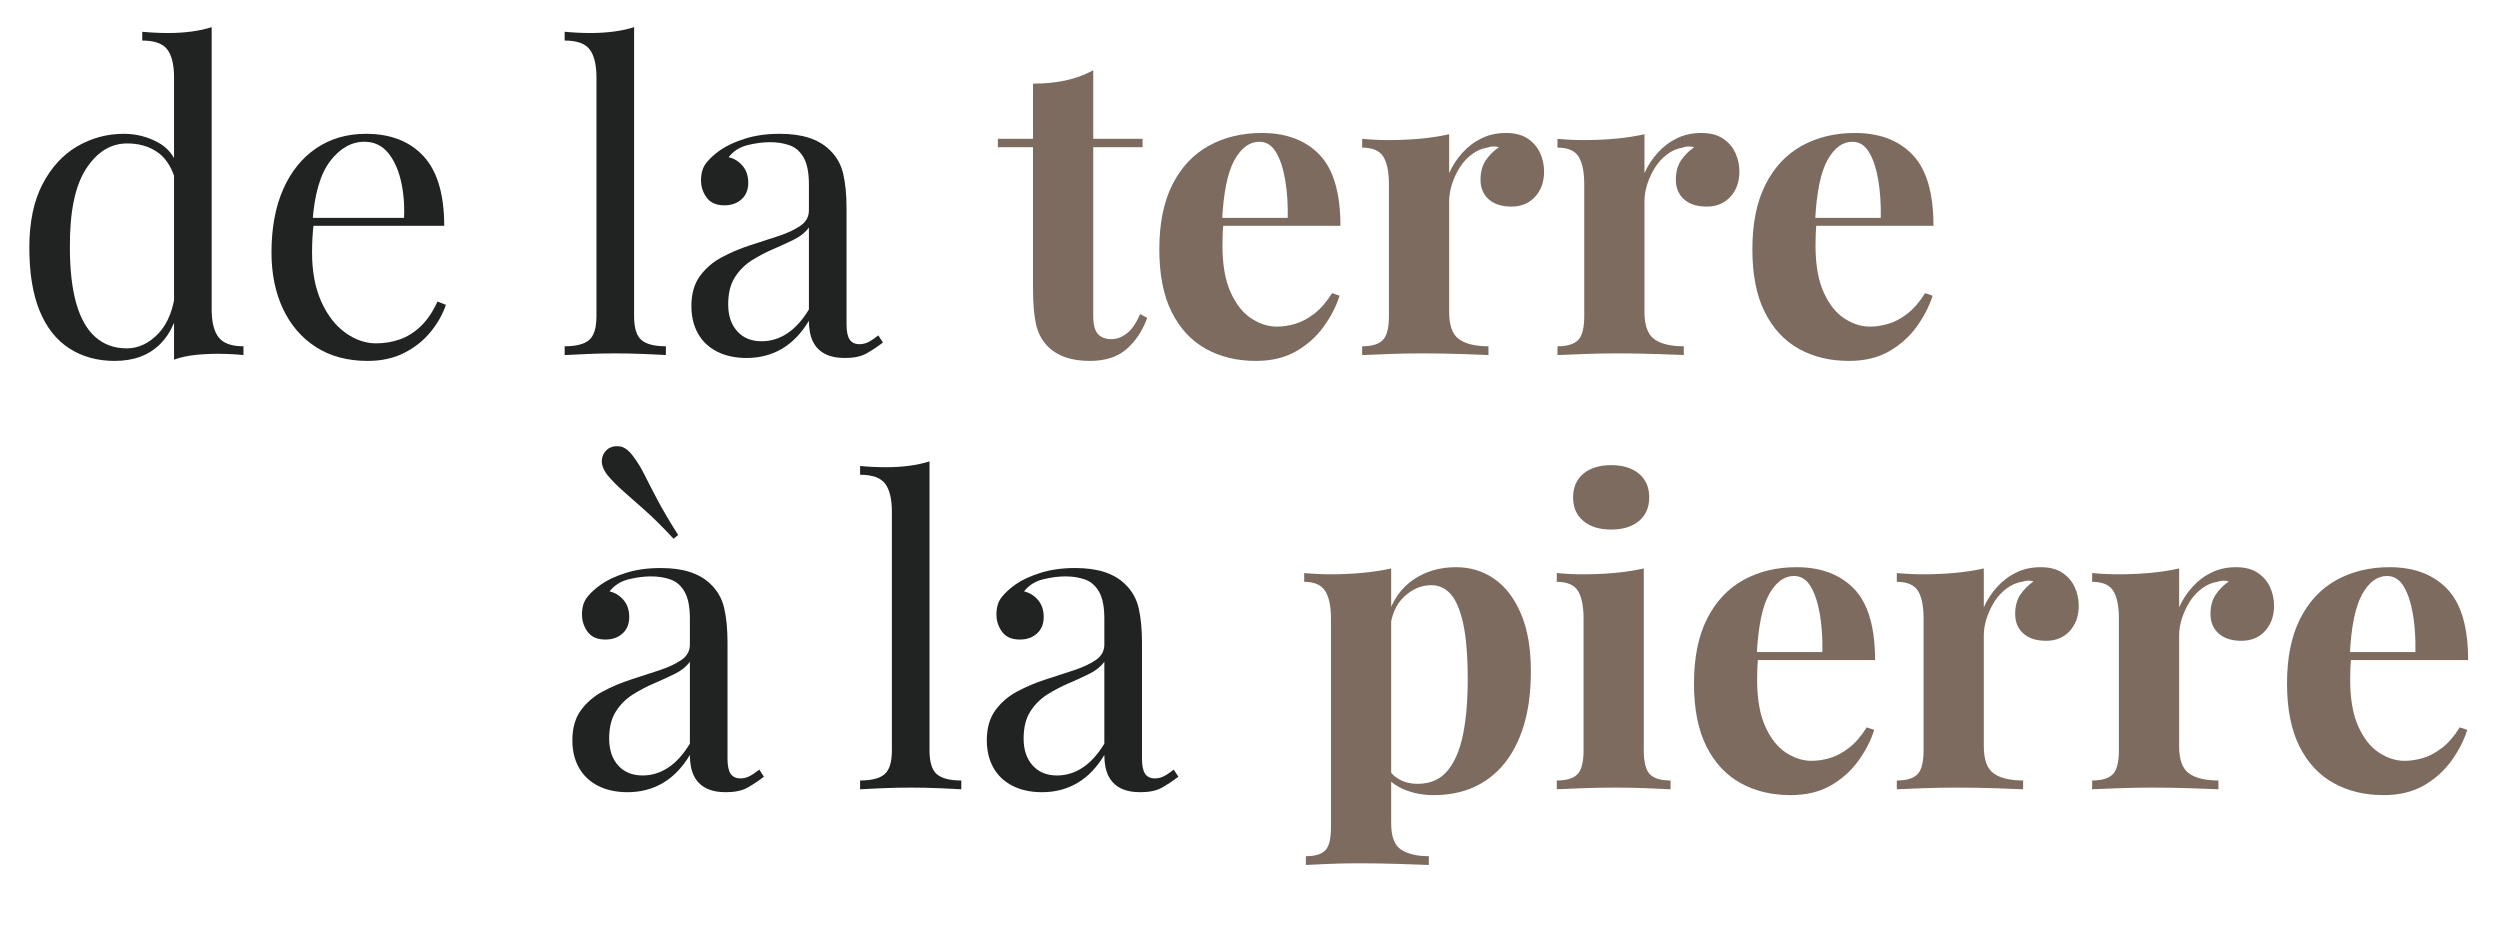
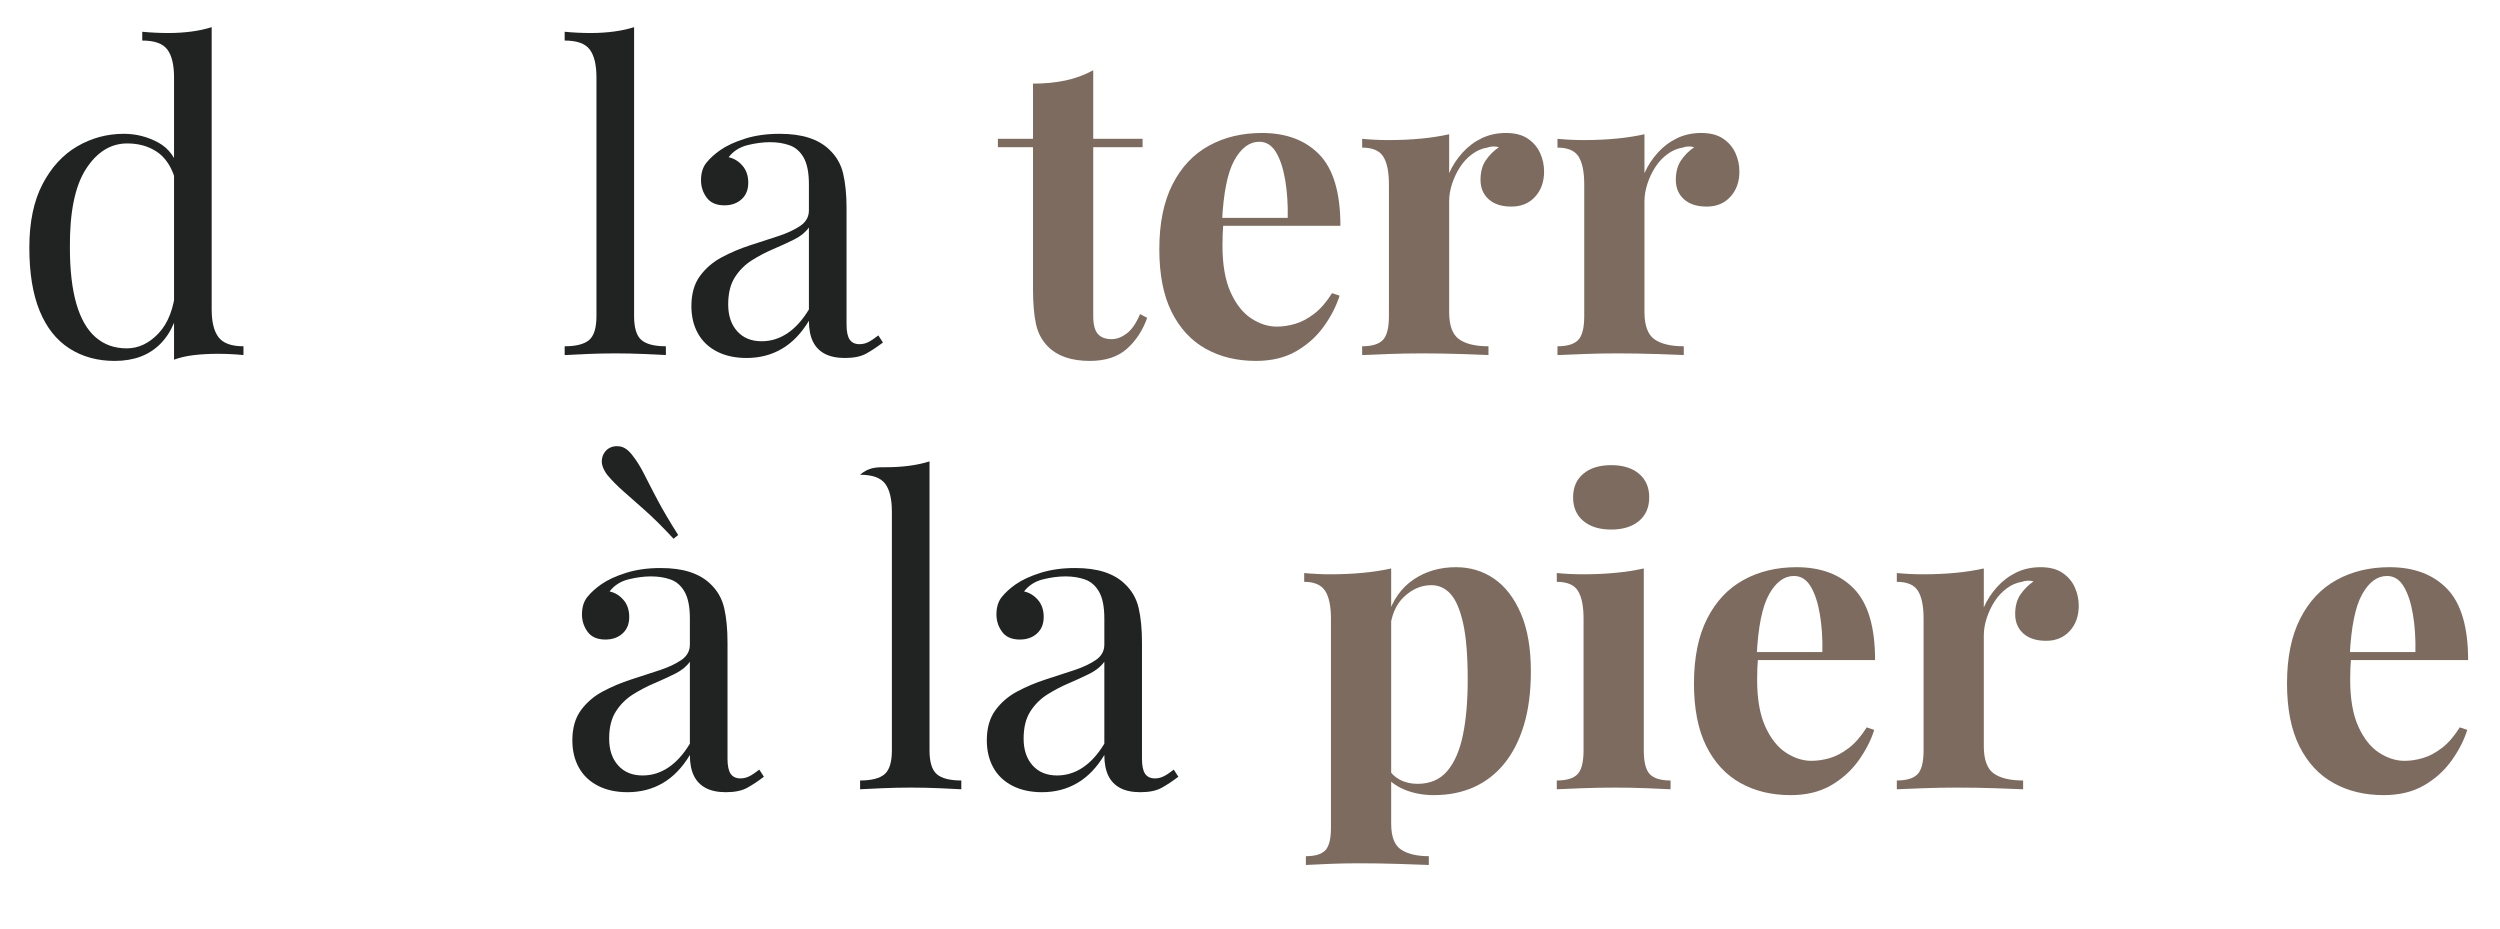
<svg xmlns="http://www.w3.org/2000/svg" width="100%" height="100%" viewBox="0 0 350 130" version="1.1" xml:space="preserve" style="fill-rule:evenodd;clip-rule:evenodd;stroke-linejoin:round;stroke-miterlimit:2;">
  <g id="_001-location">
    </g>
  <g id="Logo" transform="matrix(1,0,0,1,-686.303,-1688.538)">
    <g id="de_la_" transform="matrix(1.126,0,0,1.126,687.599,1738.246)">
      <g>
        <path d="M25.168,-40.768L25.168,-5.668C25.168,-4.108 25.454,-2.955 26.026,-2.21C26.598,-1.465 27.629,-1.092 29.12,-1.092L29.12,0C28.045,-0.104 26.971,-0.156 25.896,-0.156C24.891,-0.156 23.929,-0.104 23.01,0C22.091,0.104 21.251,0.295 20.488,0.572L20.488,-34.528C20.488,-36.088 20.211,-37.241 19.656,-37.986C19.101,-38.731 18.061,-39.104 16.536,-39.104L16.536,-40.196C17.645,-40.092 18.72,-40.04 19.76,-40.04C20.765,-40.04 21.727,-40.101 22.646,-40.222C23.565,-40.343 24.405,-40.525 25.168,-40.768ZM14.248,-27.508C15.773,-27.508 17.203,-27.144 18.538,-26.416C19.873,-25.688 20.765,-24.44 21.216,-22.672L20.54,-22.152C20.055,-23.608 19.301,-24.665 18.278,-25.324C17.255,-25.983 16.051,-26.312 14.664,-26.312C12.619,-26.312 10.911,-25.255 9.542,-23.14C8.173,-21.025 7.505,-17.767 7.54,-13.364C7.54,-10.556 7.809,-8.225 8.346,-6.37C8.883,-4.515 9.681,-3.129 10.738,-2.21C11.795,-1.291 13.087,-0.832 14.612,-0.832C16.068,-0.832 17.385,-1.456 18.564,-2.704C19.743,-3.952 20.453,-5.789 20.696,-8.216L21.32,-7.488C21.043,-4.853 20.202,-2.825 18.798,-1.404C17.394,0.017 15.496,0.728 13.104,0.728C10.955,0.728 9.074,0.208 7.462,-0.832C5.85,-1.872 4.619,-3.432 3.77,-5.512C2.921,-7.592 2.496,-10.209 2.496,-13.364C2.496,-16.519 3.042,-19.145 4.134,-21.242C5.226,-23.339 6.665,-24.908 8.45,-25.948C10.235,-26.988 12.168,-27.508 14.248,-27.508Z" style="fill:rgb(33,34,34);fill-rule:nonzero;" />
-         <path d="M44.356,-27.508C47.407,-27.508 49.79,-26.581 51.506,-24.726C53.222,-22.871 54.08,-19.985 54.08,-16.068L35.724,-16.068L35.672,-17.056L49.088,-17.056C49.157,-18.755 49.019,-20.323 48.672,-21.762C48.325,-23.201 47.779,-24.353 47.034,-25.22C46.289,-26.087 45.327,-26.52 44.148,-26.52C42.553,-26.52 41.141,-25.723 39.91,-24.128C38.679,-22.533 37.943,-20.003 37.7,-16.536L37.856,-16.328C37.787,-15.808 37.735,-15.236 37.7,-14.612C37.665,-13.988 37.648,-13.364 37.648,-12.74C37.648,-10.383 38.029,-8.355 38.792,-6.656C39.555,-4.957 40.551,-3.666 41.782,-2.782C43.013,-1.898 44.287,-1.456 45.604,-1.456C46.644,-1.456 47.632,-1.621 48.568,-1.95C49.504,-2.279 50.371,-2.825 51.168,-3.588C51.965,-4.351 52.659,-5.373 53.248,-6.656L54.288,-6.24C53.907,-5.096 53.283,-3.987 52.416,-2.912C51.549,-1.837 50.457,-0.962 49.14,-0.286C47.823,0.39 46.297,0.728 44.564,0.728C42.068,0.728 39.927,0.156 38.142,-0.988C36.357,-2.132 34.987,-3.718 34.034,-5.746C33.081,-7.774 32.604,-10.105 32.604,-12.74C32.604,-15.791 33.089,-18.417 34.06,-20.618C35.031,-22.819 36.4,-24.518 38.168,-25.714C39.936,-26.91 41.999,-27.508 44.356,-27.508Z" style="fill:rgb(33,34,34);fill-rule:nonzero;" />
        <path d="M77.688,-40.768L77.688,-4.836C77.688,-3.38 77.991,-2.392 78.598,-1.872C79.205,-1.352 80.219,-1.092 81.64,-1.092L81.64,0C81.051,-0.035 80.158,-0.078 78.962,-0.13C77.766,-0.182 76.561,-0.208 75.348,-0.208C74.169,-0.208 72.973,-0.182 71.76,-0.13C70.547,-0.078 69.645,-0.035 69.056,0L69.056,-1.092C70.477,-1.092 71.491,-1.352 72.098,-1.872C72.705,-2.392 73.008,-3.38 73.008,-4.836L73.008,-34.528C73.008,-36.088 72.731,-37.241 72.176,-37.986C71.621,-38.731 70.581,-39.104 69.056,-39.104L69.056,-40.196C70.165,-40.092 71.24,-40.04 72.28,-40.04C73.285,-40.04 74.247,-40.101 75.166,-40.222C76.085,-40.343 76.925,-40.525 77.688,-40.768Z" style="fill:rgb(33,34,34);fill-rule:nonzero;" />
        <path d="M91.676,0.364C90.255,0.364 89.024,0.095 87.984,-0.442C86.944,-0.979 86.155,-1.733 85.618,-2.704C85.081,-3.675 84.812,-4.801 84.812,-6.084C84.812,-7.609 85.167,-8.857 85.878,-9.828C86.589,-10.799 87.499,-11.579 88.608,-12.168C89.717,-12.757 90.887,-13.251 92.118,-13.65C93.349,-14.049 94.519,-14.43 95.628,-14.794C96.737,-15.158 97.647,-15.583 98.358,-16.068C99.069,-16.553 99.424,-17.195 99.424,-17.992L99.424,-21.216C99.424,-22.672 99.207,-23.781 98.774,-24.544C98.341,-25.307 97.76,-25.818 97.032,-26.078C96.304,-26.338 95.489,-26.468 94.588,-26.468C93.721,-26.468 92.794,-26.347 91.806,-26.104C90.818,-25.861 90.029,-25.359 89.44,-24.596C90.099,-24.457 90.671,-24.111 91.156,-23.556C91.641,-23.001 91.884,-22.291 91.884,-21.424C91.884,-20.557 91.607,-19.873 91.052,-19.37C90.497,-18.867 89.787,-18.616 88.92,-18.616C87.915,-18.616 87.178,-18.937 86.71,-19.578C86.242,-20.219 86.008,-20.939 86.008,-21.736C86.008,-22.637 86.233,-23.365 86.684,-23.92C87.135,-24.475 87.707,-24.995 88.4,-25.48C89.197,-26.035 90.229,-26.511 91.494,-26.91C92.759,-27.309 94.189,-27.508 95.784,-27.508C97.205,-27.508 98.419,-27.343 99.424,-27.014C100.429,-26.685 101.261,-26.208 101.92,-25.584C102.821,-24.752 103.411,-23.738 103.688,-22.542C103.965,-21.346 104.104,-19.916 104.104,-18.252L104.104,-3.796C104.104,-2.929 104.234,-2.305 104.494,-1.924C104.754,-1.543 105.161,-1.352 105.716,-1.352C106.097,-1.352 106.461,-1.439 106.808,-1.612C107.155,-1.785 107.571,-2.063 108.056,-2.444L108.628,-1.56C107.9,-1.005 107.207,-0.546 106.548,-0.182C105.889,0.182 105.005,0.364 103.896,0.364C102.891,0.364 102.059,0.191 101.4,-0.156C100.741,-0.503 100.247,-1.014 99.918,-1.69C99.589,-2.366 99.424,-3.224 99.424,-4.264C98.488,-2.704 97.37,-1.543 96.07,-0.78C94.77,-0.017 93.305,0.364 91.676,0.364ZM93.548,-1.716C94.692,-1.716 95.758,-2.045 96.746,-2.704C97.734,-3.363 98.627,-4.351 99.424,-5.668L99.424,-15.86C99.008,-15.271 98.401,-14.777 97.604,-14.378C96.807,-13.979 95.94,-13.581 95.004,-13.182C94.068,-12.783 93.175,-12.315 92.326,-11.778C91.477,-11.241 90.775,-10.539 90.22,-9.672C89.665,-8.805 89.388,-7.679 89.388,-6.292C89.388,-4.905 89.761,-3.796 90.506,-2.964C91.251,-2.132 92.265,-1.716 93.548,-1.716Z" style="fill:rgb(33,34,34);fill-rule:nonzero;" />
      </g>
    </g>
    <g id="terre" transform="matrix(1.126,0,0,1.126,826.065,1738.246)">
      <g>
        <path d="M11.804,-35.412L11.804,-26.884L17.94,-26.884L17.94,-25.844L11.804,-25.844L11.804,-4.836C11.804,-3.796 11.995,-3.059 12.376,-2.626C12.757,-2.193 13.329,-1.976 14.092,-1.976C14.716,-1.976 15.34,-2.21 15.964,-2.678C16.588,-3.146 17.143,-3.952 17.628,-5.096L18.512,-4.628C17.957,-3.068 17.117,-1.785 15.99,-0.78C14.863,0.225 13.329,0.728 11.388,0.728C10.244,0.728 9.239,0.581 8.372,0.286C7.505,-0.009 6.777,-0.451 6.188,-1.04C5.425,-1.803 4.923,-2.747 4.68,-3.874C4.437,-5.001 4.316,-6.465 4.316,-8.268L4.316,-25.844L-0.052,-25.844L-0.052,-26.884L4.316,-26.884L4.316,-33.748C5.772,-33.748 7.115,-33.878 8.346,-34.138C9.577,-34.398 10.729,-34.823 11.804,-35.412Z" style="fill:rgb(124,107,94);fill-rule:nonzero;" />
        <path d="M32.76,-27.612C35.811,-27.612 38.203,-26.711 39.936,-24.908C41.669,-23.105 42.536,-20.159 42.536,-16.068L25.428,-16.068L25.324,-17.056L35.984,-17.056C36.019,-18.755 35.915,-20.323 35.672,-21.762C35.429,-23.201 35.048,-24.353 34.528,-25.22C34.008,-26.087 33.315,-26.52 32.448,-26.52C31.235,-26.52 30.203,-25.757 29.354,-24.232C28.505,-22.707 27.993,-20.176 27.82,-16.64L27.976,-16.328C27.941,-15.912 27.915,-15.479 27.898,-15.028C27.881,-14.577 27.872,-14.109 27.872,-13.624C27.872,-11.232 28.21,-9.291 28.886,-7.8C29.562,-6.309 30.42,-5.226 31.46,-4.55C32.5,-3.874 33.557,-3.536 34.632,-3.536C35.36,-3.536 36.114,-3.649 36.894,-3.874C37.674,-4.099 38.463,-4.515 39.26,-5.122C40.057,-5.729 40.803,-6.587 41.496,-7.696L42.432,-7.384C42.016,-6.067 41.357,-4.784 40.456,-3.536C39.555,-2.288 38.411,-1.265 37.024,-0.468C35.637,0.329 33.973,0.728 32.032,0.728C29.675,0.728 27.595,0.225 25.792,-0.78C23.989,-1.785 22.577,-3.311 21.554,-5.356C20.531,-7.401 20.02,-10.001 20.02,-13.156C20.02,-16.38 20.566,-19.067 21.658,-21.216C22.75,-23.365 24.258,-24.969 26.182,-26.026C28.106,-27.083 30.299,-27.612 32.76,-27.612Z" style="fill:rgb(124,107,94);fill-rule:nonzero;" />
        <path d="M63.128,-27.612C64.237,-27.612 65.139,-27.378 65.832,-26.91C66.525,-26.442 67.037,-25.844 67.366,-25.116C67.695,-24.388 67.86,-23.625 67.86,-22.828C67.86,-21.545 67.487,-20.497 66.742,-19.682C65.997,-18.867 65.017,-18.46 63.804,-18.46C62.591,-18.46 61.646,-18.763 60.97,-19.37C60.294,-19.977 59.956,-20.783 59.956,-21.788C59.956,-22.759 60.173,-23.565 60.606,-24.206C61.039,-24.847 61.585,-25.393 62.244,-25.844C61.759,-25.983 61.273,-25.965 60.788,-25.792C60.129,-25.688 59.505,-25.419 58.916,-24.986C58.327,-24.553 57.824,-24.015 57.408,-23.374C56.992,-22.733 56.663,-22.039 56.42,-21.294C56.177,-20.549 56.056,-19.829 56.056,-19.136L56.056,-5.356C56.056,-3.692 56.463,-2.565 57.278,-1.976C58.093,-1.387 59.315,-1.092 60.944,-1.092L60.944,0C60.147,-0.035 58.985,-0.078 57.46,-0.13C55.935,-0.182 54.34,-0.208 52.676,-0.208C51.289,-0.208 49.885,-0.182 48.464,-0.13C47.043,-0.078 45.968,-0.035 45.24,0L45.24,-1.092C46.453,-1.092 47.311,-1.352 47.814,-1.872C48.317,-2.392 48.568,-3.38 48.568,-4.836L48.568,-21.216C48.568,-22.776 48.334,-23.929 47.866,-24.674C47.398,-25.419 46.523,-25.792 45.24,-25.792L45.24,-26.884C46.349,-26.78 47.424,-26.728 48.464,-26.728C49.92,-26.728 51.281,-26.789 52.546,-26.91C53.811,-27.031 54.981,-27.213 56.056,-27.456L56.056,-22.62C56.472,-23.556 57.027,-24.405 57.72,-25.168C58.413,-25.931 59.211,-26.529 60.112,-26.962C61.013,-27.395 62.019,-27.612 63.128,-27.612Z" style="fill:rgb(124,107,94);fill-rule:nonzero;" />
        <path d="M87.412,-27.612C88.521,-27.612 89.423,-27.378 90.116,-26.91C90.809,-26.442 91.321,-25.844 91.65,-25.116C91.979,-24.388 92.144,-23.625 92.144,-22.828C92.144,-21.545 91.771,-20.497 91.026,-19.682C90.281,-18.867 89.301,-18.46 88.088,-18.46C86.875,-18.46 85.93,-18.763 85.254,-19.37C84.578,-19.977 84.24,-20.783 84.24,-21.788C84.24,-22.759 84.457,-23.565 84.89,-24.206C85.323,-24.847 85.869,-25.393 86.528,-25.844C86.043,-25.983 85.557,-25.965 85.072,-25.792C84.413,-25.688 83.789,-25.419 83.2,-24.986C82.611,-24.553 82.108,-24.015 81.692,-23.374C81.276,-22.733 80.947,-22.039 80.704,-21.294C80.461,-20.549 80.34,-19.829 80.34,-19.136L80.34,-5.356C80.34,-3.692 80.747,-2.565 81.562,-1.976C82.377,-1.387 83.599,-1.092 85.228,-1.092L85.228,0C84.431,-0.035 83.269,-0.078 81.744,-0.13C80.219,-0.182 78.624,-0.208 76.96,-0.208C75.573,-0.208 74.169,-0.182 72.748,-0.13C71.327,-0.078 70.252,-0.035 69.524,0L69.524,-1.092C70.737,-1.092 71.595,-1.352 72.098,-1.872C72.601,-2.392 72.852,-3.38 72.852,-4.836L72.852,-21.216C72.852,-22.776 72.618,-23.929 72.15,-24.674C71.682,-25.419 70.807,-25.792 69.524,-25.792L69.524,-26.884C70.633,-26.78 71.708,-26.728 72.748,-26.728C74.204,-26.728 75.565,-26.789 76.83,-26.91C78.095,-27.031 79.265,-27.213 80.34,-27.456L80.34,-22.62C80.756,-23.556 81.311,-24.405 82.004,-25.168C82.697,-25.931 83.495,-26.529 84.396,-26.962C85.297,-27.395 86.303,-27.612 87.412,-27.612Z" style="fill:rgb(124,107,94);fill-rule:nonzero;" />
-         <path d="M106.496,-27.612C109.547,-27.612 111.939,-26.711 113.672,-24.908C115.405,-23.105 116.272,-20.159 116.272,-16.068L99.164,-16.068L99.06,-17.056L109.72,-17.056C109.755,-18.755 109.651,-20.323 109.408,-21.762C109.165,-23.201 108.784,-24.353 108.264,-25.22C107.744,-26.087 107.051,-26.52 106.184,-26.52C104.971,-26.52 103.939,-25.757 103.09,-24.232C102.241,-22.707 101.729,-20.176 101.556,-16.64L101.712,-16.328C101.677,-15.912 101.651,-15.479 101.634,-15.028C101.617,-14.577 101.608,-14.109 101.608,-13.624C101.608,-11.232 101.946,-9.291 102.622,-7.8C103.298,-6.309 104.156,-5.226 105.196,-4.55C106.236,-3.874 107.293,-3.536 108.368,-3.536C109.096,-3.536 109.85,-3.649 110.63,-3.874C111.41,-4.099 112.199,-4.515 112.996,-5.122C113.793,-5.729 114.539,-6.587 115.232,-7.696L116.168,-7.384C115.752,-6.067 115.093,-4.784 114.192,-3.536C113.291,-2.288 112.147,-1.265 110.76,-0.468C109.373,0.329 107.709,0.728 105.768,0.728C103.411,0.728 101.331,0.225 99.528,-0.78C97.725,-1.785 96.313,-3.311 95.29,-5.356C94.267,-7.401 93.756,-10.001 93.756,-13.156C93.756,-16.38 94.302,-19.067 95.394,-21.216C96.486,-23.365 97.994,-24.969 99.918,-26.026C101.842,-27.083 104.035,-27.612 106.496,-27.612Z" style="fill:rgb(124,107,94);fill-rule:nonzero;" />
      </g>
    </g>
    <g id="à_la" transform="matrix(1.126,0,0,1.126,764.149,1799.036)">
      <g>
        <path d="M8.892,0.364C7.471,0.364 6.24,0.095 5.2,-0.442C4.16,-0.979 3.371,-1.733 2.834,-2.704C2.297,-3.675 2.028,-4.801 2.028,-6.084C2.028,-7.609 2.383,-8.857 3.094,-9.828C3.805,-10.799 4.715,-11.579 5.824,-12.168C6.933,-12.757 8.103,-13.251 9.334,-13.65C10.565,-14.049 11.735,-14.43 12.844,-14.794C13.953,-15.158 14.863,-15.583 15.574,-16.068C16.285,-16.553 16.64,-17.195 16.64,-17.992L16.64,-21.216C16.64,-22.672 16.423,-23.781 15.99,-24.544C15.557,-25.307 14.976,-25.818 14.248,-26.078C13.52,-26.338 12.705,-26.468 11.804,-26.468C10.937,-26.468 10.01,-26.347 9.022,-26.104C8.034,-25.861 7.245,-25.359 6.656,-24.596C7.315,-24.457 7.887,-24.111 8.372,-23.556C8.857,-23.001 9.1,-22.291 9.1,-21.424C9.1,-20.557 8.823,-19.873 8.268,-19.37C7.713,-18.867 7.003,-18.616 6.136,-18.616C5.131,-18.616 4.394,-18.937 3.926,-19.578C3.458,-20.219 3.224,-20.939 3.224,-21.736C3.224,-22.637 3.449,-23.365 3.9,-23.92C4.351,-24.475 4.923,-24.995 5.616,-25.48C6.413,-26.035 7.445,-26.511 8.71,-26.91C9.975,-27.309 11.405,-27.508 13,-27.508C14.421,-27.508 15.635,-27.343 16.64,-27.014C17.645,-26.685 18.477,-26.208 19.136,-25.584C20.037,-24.752 20.627,-23.738 20.904,-22.542C21.181,-21.346 21.32,-19.916 21.32,-18.252L21.32,-3.796C21.32,-2.929 21.45,-2.305 21.71,-1.924C21.97,-1.543 22.377,-1.352 22.932,-1.352C23.313,-1.352 23.677,-1.439 24.024,-1.612C24.371,-1.785 24.787,-2.063 25.272,-2.444L25.844,-1.56C25.116,-1.005 24.423,-0.546 23.764,-0.182C23.105,0.182 22.221,0.364 21.112,0.364C20.107,0.364 19.275,0.191 18.616,-0.156C17.957,-0.503 17.463,-1.014 17.134,-1.69C16.805,-2.366 16.64,-3.224 16.64,-4.264C15.704,-2.704 14.586,-1.543 13.286,-0.78C11.986,-0.017 10.521,0.364 8.892,0.364ZM10.764,-1.716C11.908,-1.716 12.974,-2.045 13.962,-2.704C14.95,-3.363 15.843,-4.351 16.64,-5.668L16.64,-15.86C16.224,-15.271 15.617,-14.777 14.82,-14.378C14.023,-13.979 13.156,-13.581 12.22,-13.182C11.284,-12.783 10.391,-12.315 9.542,-11.778C8.693,-11.241 7.991,-10.539 7.436,-9.672C6.881,-8.805 6.604,-7.679 6.604,-6.292C6.604,-4.905 6.977,-3.796 7.722,-2.964C8.467,-2.132 9.481,-1.716 10.764,-1.716ZM6.396,-42.276C6.812,-42.588 7.306,-42.709 7.878,-42.64C8.45,-42.571 8.996,-42.189 9.516,-41.496C10.036,-40.837 10.521,-40.057 10.972,-39.156C11.423,-38.255 11.969,-37.197 12.61,-35.984C13.251,-34.771 14.109,-33.315 15.184,-31.616L14.612,-31.148C13.26,-32.604 12.064,-33.791 11.024,-34.71C9.984,-35.629 9.091,-36.417 8.346,-37.076C7.601,-37.735 6.951,-38.393 6.396,-39.052C5.876,-39.745 5.642,-40.369 5.694,-40.924C5.746,-41.479 5.98,-41.929 6.396,-42.276Z" style="fill:rgb(33,34,34);fill-rule:nonzero;" />
-         <path d="M46.436,-40.768L46.436,-4.836C46.436,-3.38 46.739,-2.392 47.346,-1.872C47.953,-1.352 48.967,-1.092 50.388,-1.092L50.388,0C49.799,-0.035 48.906,-0.078 47.71,-0.13C46.514,-0.182 45.309,-0.208 44.096,-0.208C42.917,-0.208 41.721,-0.182 40.508,-0.13C39.295,-0.078 38.393,-0.035 37.804,0L37.804,-1.092C39.225,-1.092 40.239,-1.352 40.846,-1.872C41.453,-2.392 41.756,-3.38 41.756,-4.836L41.756,-34.528C41.756,-36.088 41.479,-37.241 40.924,-37.986C40.369,-38.731 39.329,-39.104 37.804,-39.104L37.804,-40.196C38.913,-40.092 39.988,-40.04 41.028,-40.04C42.033,-40.04 42.995,-40.101 43.914,-40.222C44.833,-40.343 45.673,-40.525 46.436,-40.768Z" style="fill:rgb(33,34,34);fill-rule:nonzero;" />
+         <path d="M46.436,-40.768L46.436,-4.836C46.436,-3.38 46.739,-2.392 47.346,-1.872C47.953,-1.352 48.967,-1.092 50.388,-1.092L50.388,0C49.799,-0.035 48.906,-0.078 47.71,-0.13C46.514,-0.182 45.309,-0.208 44.096,-0.208C42.917,-0.208 41.721,-0.182 40.508,-0.13C39.295,-0.078 38.393,-0.035 37.804,0L37.804,-1.092C39.225,-1.092 40.239,-1.352 40.846,-1.872C41.453,-2.392 41.756,-3.38 41.756,-4.836L41.756,-34.528C41.756,-36.088 41.479,-37.241 40.924,-37.986C40.369,-38.731 39.329,-39.104 37.804,-39.104C38.913,-40.092 39.988,-40.04 41.028,-40.04C42.033,-40.04 42.995,-40.101 43.914,-40.222C44.833,-40.343 45.673,-40.525 46.436,-40.768Z" style="fill:rgb(33,34,34);fill-rule:nonzero;" />
        <path d="M60.424,0.364C59.003,0.364 57.772,0.095 56.732,-0.442C55.692,-0.979 54.903,-1.733 54.366,-2.704C53.829,-3.675 53.56,-4.801 53.56,-6.084C53.56,-7.609 53.915,-8.857 54.626,-9.828C55.337,-10.799 56.247,-11.579 57.356,-12.168C58.465,-12.757 59.635,-13.251 60.866,-13.65C62.097,-14.049 63.267,-14.43 64.376,-14.794C65.485,-15.158 66.395,-15.583 67.106,-16.068C67.817,-16.553 68.172,-17.195 68.172,-17.992L68.172,-21.216C68.172,-22.672 67.955,-23.781 67.522,-24.544C67.089,-25.307 66.508,-25.818 65.78,-26.078C65.052,-26.338 64.237,-26.468 63.336,-26.468C62.469,-26.468 61.542,-26.347 60.554,-26.104C59.566,-25.861 58.777,-25.359 58.188,-24.596C58.847,-24.457 59.419,-24.111 59.904,-23.556C60.389,-23.001 60.632,-22.291 60.632,-21.424C60.632,-20.557 60.355,-19.873 59.8,-19.37C59.245,-18.867 58.535,-18.616 57.668,-18.616C56.663,-18.616 55.926,-18.937 55.458,-19.578C54.99,-20.219 54.756,-20.939 54.756,-21.736C54.756,-22.637 54.981,-23.365 55.432,-23.92C55.883,-24.475 56.455,-24.995 57.148,-25.48C57.945,-26.035 58.977,-26.511 60.242,-26.91C61.507,-27.309 62.937,-27.508 64.532,-27.508C65.953,-27.508 67.167,-27.343 68.172,-27.014C69.177,-26.685 70.009,-26.208 70.668,-25.584C71.569,-24.752 72.159,-23.738 72.436,-22.542C72.713,-21.346 72.852,-19.916 72.852,-18.252L72.852,-3.796C72.852,-2.929 72.982,-2.305 73.242,-1.924C73.502,-1.543 73.909,-1.352 74.464,-1.352C74.845,-1.352 75.209,-1.439 75.556,-1.612C75.903,-1.785 76.319,-2.063 76.804,-2.444L77.376,-1.56C76.648,-1.005 75.955,-0.546 75.296,-0.182C74.637,0.182 73.753,0.364 72.644,0.364C71.639,0.364 70.807,0.191 70.148,-0.156C69.489,-0.503 68.995,-1.014 68.666,-1.69C68.337,-2.366 68.172,-3.224 68.172,-4.264C67.236,-2.704 66.118,-1.543 64.818,-0.78C63.518,-0.017 62.053,0.364 60.424,0.364ZM62.296,-1.716C63.44,-1.716 64.506,-2.045 65.494,-2.704C66.482,-3.363 67.375,-4.351 68.172,-5.668L68.172,-15.86C67.756,-15.271 67.149,-14.777 66.352,-14.378C65.555,-13.979 64.688,-13.581 63.752,-13.182C62.816,-12.783 61.923,-12.315 61.074,-11.778C60.225,-11.241 59.523,-10.539 58.968,-9.672C58.413,-8.805 58.136,-7.679 58.136,-6.292C58.136,-4.905 58.509,-3.796 59.254,-2.964C59.999,-2.132 61.013,-1.716 62.296,-1.716Z" style="fill:rgb(33,34,34);fill-rule:nonzero;" />
      </g>
    </g>
    <g id="pierre" transform="matrix(1.126,0,0,1.126,867.718,1799.036)">
      <g>
        <path d="M11.856,-27.456L11.856,4.264C11.856,5.893 12.272,6.977 13.104,7.514C13.936,8.051 15.08,8.32 16.536,8.32L16.536,9.412C15.635,9.377 14.395,9.334 12.818,9.282C11.241,9.23 9.568,9.204 7.8,9.204C6.517,9.204 5.261,9.23 4.03,9.282C2.799,9.334 1.872,9.377 1.248,9.412L1.248,8.32C2.392,8.32 3.198,8.077 3.666,7.592C4.134,7.107 4.368,6.171 4.368,4.784L4.368,-21.216C4.368,-22.776 4.125,-23.929 3.64,-24.674C3.155,-25.419 2.288,-25.792 1.04,-25.792L1.04,-26.884C2.149,-26.78 3.224,-26.728 4.264,-26.728C5.685,-26.728 7.037,-26.789 8.32,-26.91C9.603,-27.031 10.781,-27.213 11.856,-27.456ZM19.916,-27.612C21.684,-27.612 23.261,-27.135 24.648,-26.182C26.035,-25.229 27.144,-23.79 27.976,-21.866C28.808,-19.942 29.224,-17.541 29.224,-14.664C29.224,-12.133 28.938,-9.915 28.366,-8.008C27.794,-6.101 26.979,-4.498 25.922,-3.198C24.865,-1.898 23.599,-0.919 22.126,-0.26C20.653,0.399 18.997,0.728 17.16,0.728C15.808,0.728 14.577,0.494 13.468,0.026C12.359,-0.442 11.509,-1.109 10.92,-1.976L11.44,-2.652C11.787,-2.028 12.281,-1.543 12.922,-1.196C13.563,-0.849 14.3,-0.676 15.132,-0.676C16.692,-0.676 17.923,-1.205 18.824,-2.262C19.725,-3.319 20.375,-4.81 20.774,-6.734C21.173,-8.658 21.372,-10.955 21.372,-13.624C21.372,-16.605 21.181,-18.945 20.8,-20.644C20.419,-22.343 19.899,-23.556 19.24,-24.284C18.581,-25.012 17.784,-25.376 16.848,-25.376C15.6,-25.376 14.465,-24.891 13.442,-23.92C12.419,-22.949 11.839,-21.563 11.7,-19.76L11.44,-21.58C12.064,-23.556 13.13,-25.055 14.638,-26.078C16.146,-27.101 17.905,-27.612 19.916,-27.612Z" style="fill:rgb(124,107,94);fill-rule:nonzero;" />
        <path d="M39.208,-40.3C40.664,-40.3 41.817,-39.945 42.666,-39.234C43.515,-38.523 43.94,-37.544 43.94,-36.296C43.94,-35.048 43.515,-34.069 42.666,-33.358C41.817,-32.647 40.664,-32.292 39.208,-32.292C37.752,-32.292 36.599,-32.647 35.75,-33.358C34.901,-34.069 34.476,-35.048 34.476,-36.296C34.476,-37.544 34.901,-38.523 35.75,-39.234C36.599,-39.945 37.752,-40.3 39.208,-40.3ZM43.264,-27.456L43.264,-4.836C43.264,-3.38 43.515,-2.392 44.018,-1.872C44.521,-1.352 45.379,-1.092 46.592,-1.092L46.592,0C45.968,-0.035 44.997,-0.078 43.68,-0.13C42.363,-0.182 41.028,-0.208 39.676,-0.208C38.324,-0.208 36.955,-0.182 35.568,-0.13C34.181,-0.078 33.141,-0.035 32.448,0L32.448,-1.092C33.661,-1.092 34.519,-1.352 35.022,-1.872C35.525,-2.392 35.776,-3.38 35.776,-4.836L35.776,-21.216C35.776,-22.776 35.542,-23.929 35.074,-24.674C34.606,-25.419 33.731,-25.792 32.448,-25.792L32.448,-26.884C33.557,-26.78 34.632,-26.728 35.672,-26.728C37.128,-26.728 38.489,-26.789 39.754,-26.91C41.019,-27.031 42.189,-27.213 43.264,-27.456Z" style="fill:rgb(124,107,94);fill-rule:nonzero;" />
        <path d="M62.244,-27.612C65.295,-27.612 67.687,-26.711 69.42,-24.908C71.153,-23.105 72.02,-20.159 72.02,-16.068L54.912,-16.068L54.808,-17.056L65.468,-17.056C65.503,-18.755 65.399,-20.323 65.156,-21.762C64.913,-23.201 64.532,-24.353 64.012,-25.22C63.492,-26.087 62.799,-26.52 61.932,-26.52C60.719,-26.52 59.687,-25.757 58.838,-24.232C57.989,-22.707 57.477,-20.176 57.304,-16.64L57.46,-16.328C57.425,-15.912 57.399,-15.479 57.382,-15.028C57.365,-14.577 57.356,-14.109 57.356,-13.624C57.356,-11.232 57.694,-9.291 58.37,-7.8C59.046,-6.309 59.904,-5.226 60.944,-4.55C61.984,-3.874 63.041,-3.536 64.116,-3.536C64.844,-3.536 65.598,-3.649 66.378,-3.874C67.158,-4.099 67.947,-4.515 68.744,-5.122C69.541,-5.729 70.287,-6.587 70.98,-7.696L71.916,-7.384C71.5,-6.067 70.841,-4.784 69.94,-3.536C69.039,-2.288 67.895,-1.265 66.508,-0.468C65.121,0.329 63.457,0.728 61.516,0.728C59.159,0.728 57.079,0.225 55.276,-0.78C53.473,-1.785 52.061,-3.311 51.038,-5.356C50.015,-7.401 49.504,-10.001 49.504,-13.156C49.504,-16.38 50.05,-19.067 51.142,-21.216C52.234,-23.365 53.742,-24.969 55.666,-26.026C57.59,-27.083 59.783,-27.612 62.244,-27.612Z" style="fill:rgb(124,107,94);fill-rule:nonzero;" />
        <path d="M92.612,-27.612C93.721,-27.612 94.623,-27.378 95.316,-26.91C96.009,-26.442 96.521,-25.844 96.85,-25.116C97.179,-24.388 97.344,-23.625 97.344,-22.828C97.344,-21.545 96.971,-20.497 96.226,-19.682C95.481,-18.867 94.501,-18.46 93.288,-18.46C92.075,-18.46 91.13,-18.763 90.454,-19.37C89.778,-19.977 89.44,-20.783 89.44,-21.788C89.44,-22.759 89.657,-23.565 90.09,-24.206C90.523,-24.847 91.069,-25.393 91.728,-25.844C91.243,-25.983 90.757,-25.965 90.272,-25.792C89.613,-25.688 88.989,-25.419 88.4,-24.986C87.811,-24.553 87.308,-24.015 86.892,-23.374C86.476,-22.733 86.147,-22.039 85.904,-21.294C85.661,-20.549 85.54,-19.829 85.54,-19.136L85.54,-5.356C85.54,-3.692 85.947,-2.565 86.762,-1.976C87.577,-1.387 88.799,-1.092 90.428,-1.092L90.428,0C89.631,-0.035 88.469,-0.078 86.944,-0.13C85.419,-0.182 83.824,-0.208 82.16,-0.208C80.773,-0.208 79.369,-0.182 77.948,-0.13C76.527,-0.078 75.452,-0.035 74.724,0L74.724,-1.092C75.937,-1.092 76.795,-1.352 77.298,-1.872C77.801,-2.392 78.052,-3.38 78.052,-4.836L78.052,-21.216C78.052,-22.776 77.818,-23.929 77.35,-24.674C76.882,-25.419 76.007,-25.792 74.724,-25.792L74.724,-26.884C75.833,-26.78 76.908,-26.728 77.948,-26.728C79.404,-26.728 80.765,-26.789 82.03,-26.91C83.295,-27.031 84.465,-27.213 85.54,-27.456L85.54,-22.62C85.956,-23.556 86.511,-24.405 87.204,-25.168C87.897,-25.931 88.695,-26.529 89.596,-26.962C90.497,-27.395 91.503,-27.612 92.612,-27.612Z" style="fill:rgb(124,107,94);fill-rule:nonzero;" />
-         <path d="M116.896,-27.612C118.005,-27.612 118.907,-27.378 119.6,-26.91C120.293,-26.442 120.805,-25.844 121.134,-25.116C121.463,-24.388 121.628,-23.625 121.628,-22.828C121.628,-21.545 121.255,-20.497 120.51,-19.682C119.765,-18.867 118.785,-18.46 117.572,-18.46C116.359,-18.46 115.414,-18.763 114.738,-19.37C114.062,-19.977 113.724,-20.783 113.724,-21.788C113.724,-22.759 113.941,-23.565 114.374,-24.206C114.807,-24.847 115.353,-25.393 116.012,-25.844C115.527,-25.983 115.041,-25.965 114.556,-25.792C113.897,-25.688 113.273,-25.419 112.684,-24.986C112.095,-24.553 111.592,-24.015 111.176,-23.374C110.76,-22.733 110.431,-22.039 110.188,-21.294C109.945,-20.549 109.824,-19.829 109.824,-19.136L109.824,-5.356C109.824,-3.692 110.231,-2.565 111.046,-1.976C111.861,-1.387 113.083,-1.092 114.712,-1.092L114.712,0C113.915,-0.035 112.753,-0.078 111.228,-0.13C109.703,-0.182 108.108,-0.208 106.444,-0.208C105.057,-0.208 103.653,-0.182 102.232,-0.13C100.811,-0.078 99.736,-0.035 99.008,0L99.008,-1.092C100.221,-1.092 101.079,-1.352 101.582,-1.872C102.085,-2.392 102.336,-3.38 102.336,-4.836L102.336,-21.216C102.336,-22.776 102.102,-23.929 101.634,-24.674C101.166,-25.419 100.291,-25.792 99.008,-25.792L99.008,-26.884C100.117,-26.78 101.192,-26.728 102.232,-26.728C103.688,-26.728 105.049,-26.789 106.314,-26.91C107.579,-27.031 108.749,-27.213 109.824,-27.456L109.824,-22.62C110.24,-23.556 110.795,-24.405 111.488,-25.168C112.181,-25.931 112.979,-26.529 113.88,-26.962C114.781,-27.395 115.787,-27.612 116.896,-27.612Z" style="fill:rgb(124,107,94);fill-rule:nonzero;" />
        <path d="M135.98,-27.612C139.031,-27.612 141.423,-26.711 143.156,-24.908C144.889,-23.105 145.756,-20.159 145.756,-16.068L128.648,-16.068L128.544,-17.056L139.204,-17.056C139.239,-18.755 139.135,-20.323 138.892,-21.762C138.649,-23.201 138.268,-24.353 137.748,-25.22C137.228,-26.087 136.535,-26.52 135.668,-26.52C134.455,-26.52 133.423,-25.757 132.574,-24.232C131.725,-22.707 131.213,-20.176 131.04,-16.64L131.196,-16.328C131.161,-15.912 131.135,-15.479 131.118,-15.028C131.101,-14.577 131.092,-14.109 131.092,-13.624C131.092,-11.232 131.43,-9.291 132.106,-7.8C132.782,-6.309 133.64,-5.226 134.68,-4.55C135.72,-3.874 136.777,-3.536 137.852,-3.536C138.58,-3.536 139.334,-3.649 140.114,-3.874C140.894,-4.099 141.683,-4.515 142.48,-5.122C143.277,-5.729 144.023,-6.587 144.716,-7.696L145.652,-7.384C145.236,-6.067 144.577,-4.784 143.676,-3.536C142.775,-2.288 141.631,-1.265 140.244,-0.468C138.857,0.329 137.193,0.728 135.252,0.728C132.895,0.728 130.815,0.225 129.012,-0.78C127.209,-1.785 125.797,-3.311 124.774,-5.356C123.751,-7.401 123.24,-10.001 123.24,-13.156C123.24,-16.38 123.786,-19.067 124.878,-21.216C125.97,-23.365 127.478,-24.969 129.402,-26.026C131.326,-27.083 133.519,-27.612 135.98,-27.612Z" style="fill:rgb(124,107,94);fill-rule:nonzero;" />
      </g>
    </g>
  </g>
</svg>